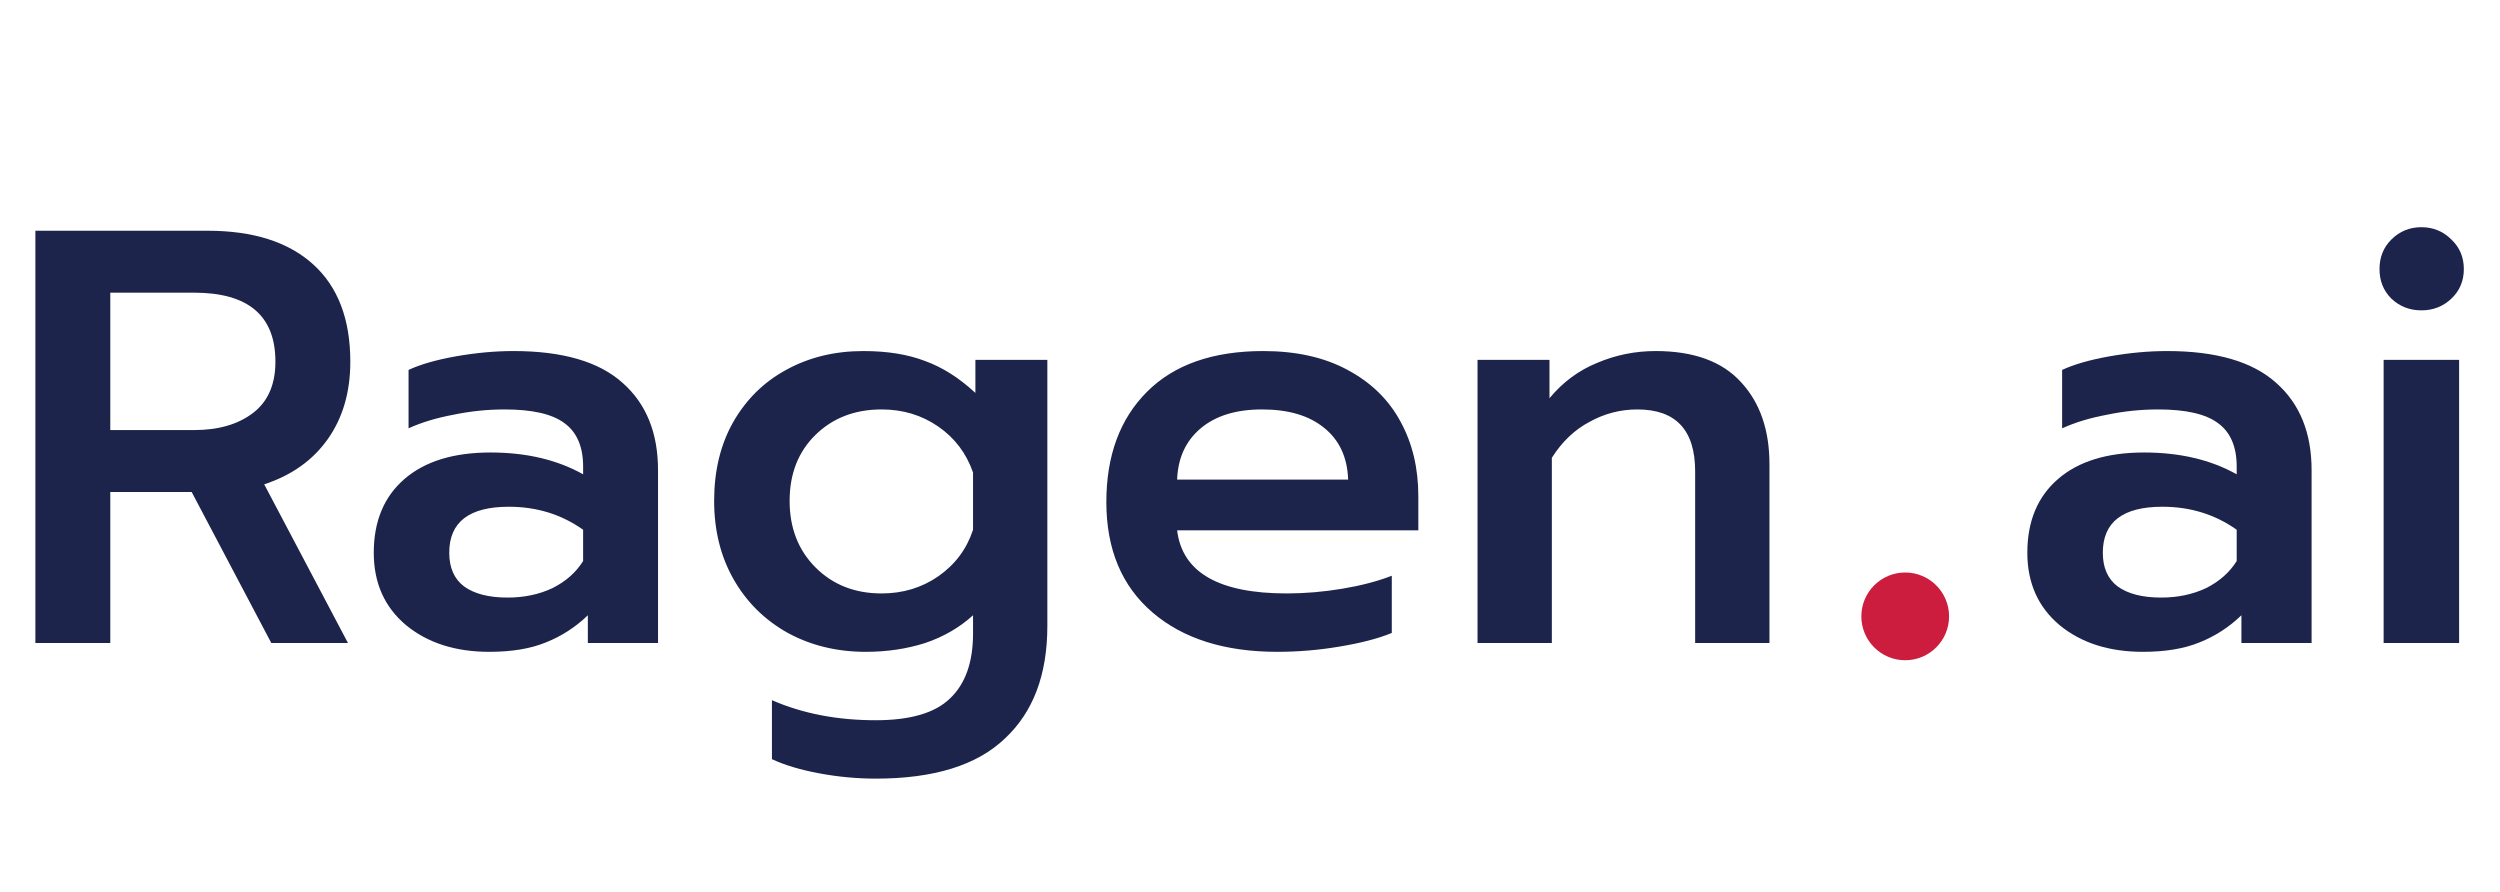
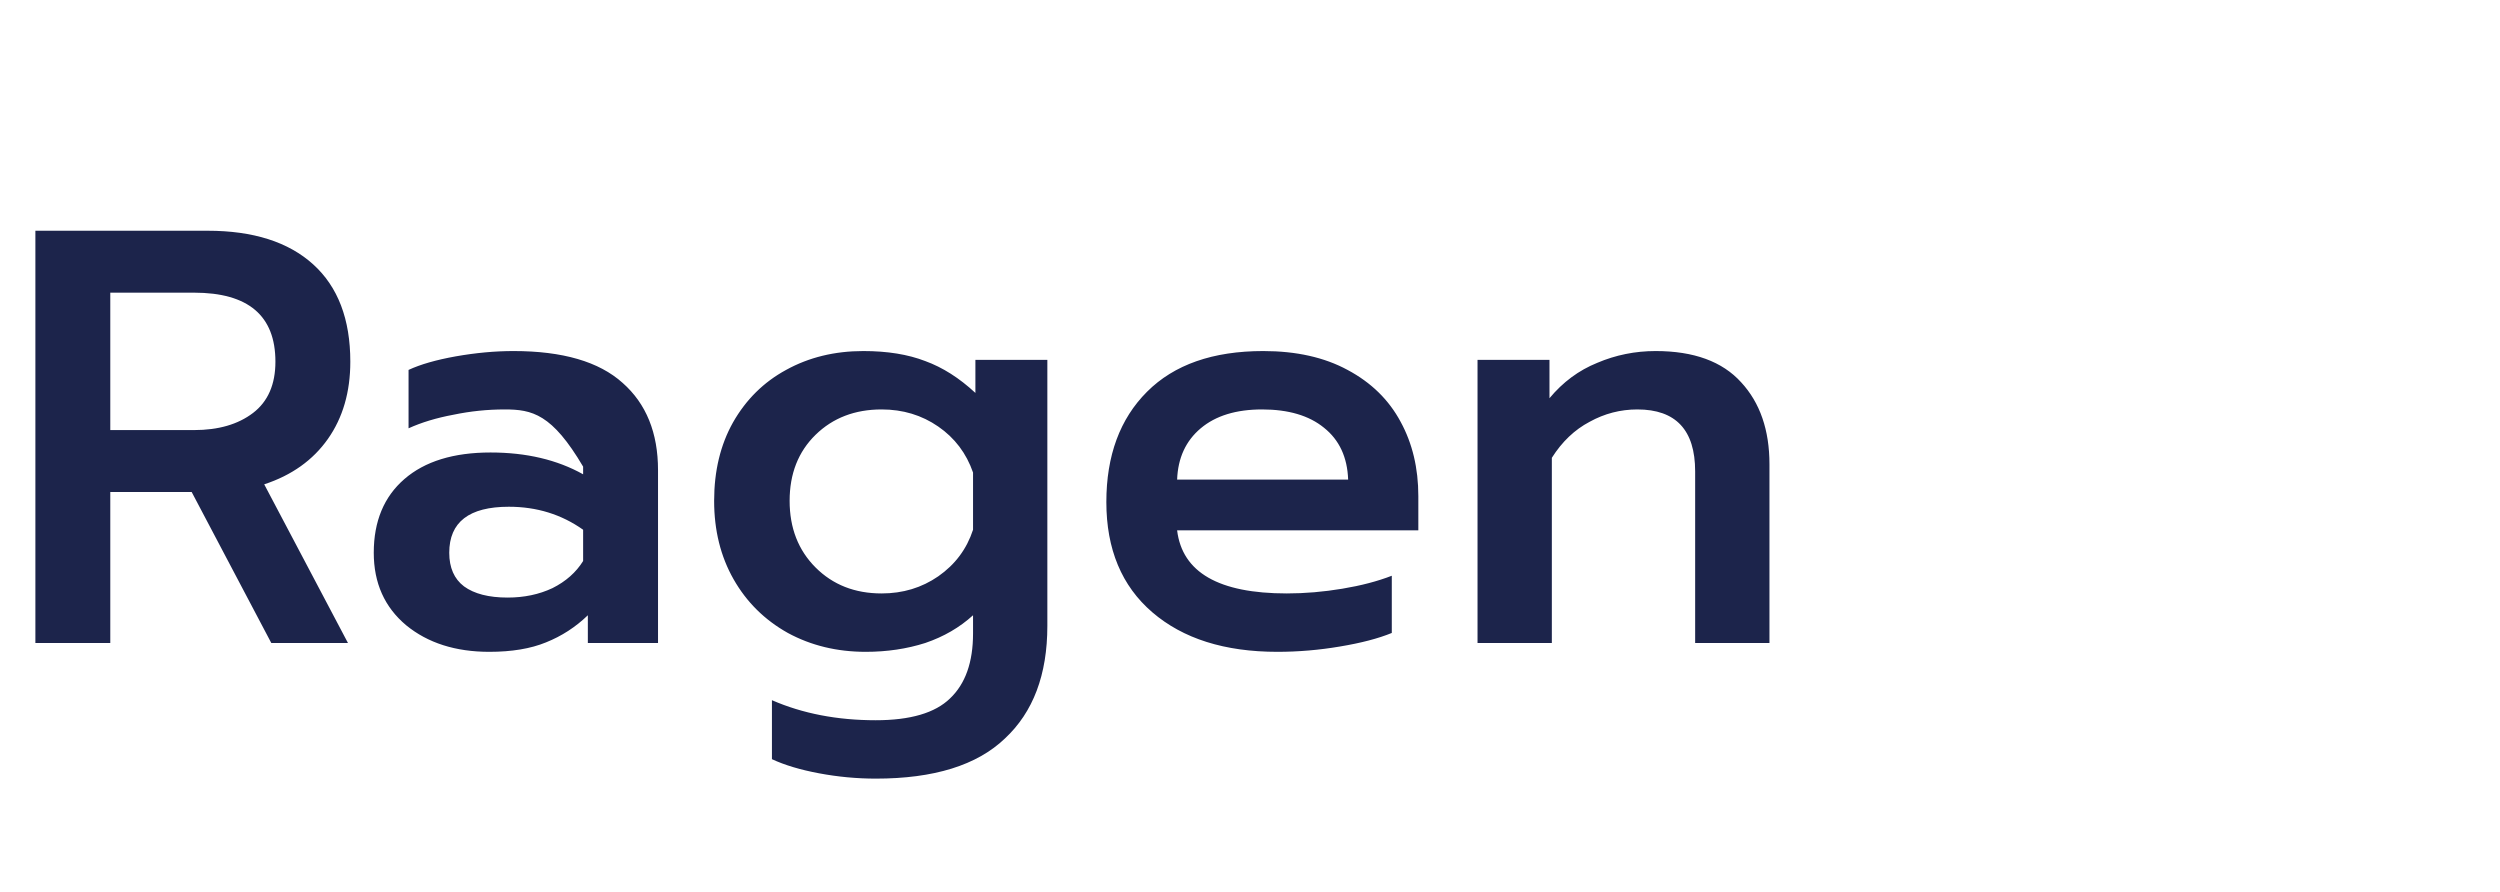
<svg xmlns="http://www.w3.org/2000/svg" width="1738" height="620" viewBox="0 0 1738 620" fill="none">
-   <path d="M24.6 160.41H144.32C176.027 160.41 200.49 168.2 217.71 183.78C234.93 199.36 243.54 221.91 243.54 251.43C243.54 272.477 238.347 290.38 227.96 305.14C217.573 319.9 202.813 330.423 183.68 336.71L241.9 447H188.6L133.25 342.04H76.67V447H24.6V160.41ZM134.89 298.99C151.837 298.99 165.503 295.027 175.89 287.1C186.277 279.173 191.47 267.283 191.47 251.43C191.47 219.45 172.61 203.46 134.89 203.46H76.67V298.99H134.89ZM340.198 453.15C316.691 453.15 297.421 447 282.388 434.7C267.354 422.127 259.838 405.317 259.838 384.27C259.838 362.403 266.944 345.32 281.158 333.02C295.371 320.72 315.324 314.57 341.018 314.57C365.891 314.57 387.348 319.627 405.388 329.74V324.41C405.388 310.47 401.014 300.357 392.268 294.07C383.794 287.783 369.991 284.64 350.858 284.64C338.831 284.64 326.941 285.87 315.188 288.33C303.434 290.517 293.048 293.66 284.028 297.76V257.17C292.228 253.343 303.161 250.2 316.828 247.74C330.768 245.28 344.161 244.05 357.008 244.05C391.174 244.05 416.458 251.43 432.858 266.19C449.258 280.677 457.458 300.903 457.458 326.87V447H408.668V427.73C400.194 435.93 390.491 442.217 379.558 446.59C368.898 450.963 355.778 453.15 340.198 453.15ZM352.908 415.43C364.388 415.43 374.774 413.243 384.068 408.87C393.361 404.223 400.468 397.937 405.388 390.01V368.28C390.354 357.62 373.134 352.29 353.728 352.29C326.121 352.29 312.318 362.95 312.318 384.27C312.318 394.657 315.734 402.447 322.568 407.64C329.674 412.833 339.788 415.43 352.908 415.43ZM608.808 541.3C595.688 541.3 582.568 540.07 569.448 537.61C556.328 535.15 545.395 531.87 536.648 527.77V486.77C557.968 496.063 582.022 500.71 608.808 500.71C632.862 500.71 650.082 495.653 660.468 485.54C671.128 475.427 676.458 460.393 676.458 440.44V427.73C667.165 436.203 656.095 442.627 643.248 447C630.402 451.1 616.598 453.15 601.838 453.15C581.885 453.15 563.845 448.777 547.718 440.03C531.592 431.01 519.018 418.573 509.998 402.72C500.978 386.867 496.468 368.69 496.468 348.19C496.468 327.417 500.842 309.24 509.588 293.66C518.608 277.807 530.908 265.643 546.488 257.17C562.342 248.423 580.245 244.05 600.198 244.05C616.872 244.05 631.222 246.373 643.248 251.02C655.275 255.393 666.892 262.773 678.098 273.16V250.2H728.118V435.11C728.118 469.003 718.278 495.107 698.598 513.42C679.192 532.007 649.262 541.3 608.808 541.3ZM612.908 412.56C627.668 412.56 640.788 408.597 652.268 400.67C664.022 392.47 672.085 381.673 676.458 368.28V328.51C671.812 315.117 663.748 304.457 652.268 296.53C640.788 288.603 627.668 284.64 612.908 284.64C594.322 284.64 579.015 290.517 566.988 302.27C554.962 314.023 548.948 329.33 548.948 348.19C548.948 367.05 554.962 382.493 566.988 394.52C579.015 406.547 594.322 412.56 612.908 412.56ZM888.034 453.15C851.408 453.15 822.434 443.993 801.114 425.68C779.794 407.367 769.134 381.81 769.134 349.01C769.134 316.757 778.564 291.2 797.424 272.34C816.284 253.48 843.208 244.05 878.194 244.05C901.154 244.05 920.698 248.423 936.824 257.17C953.224 265.917 965.524 277.943 973.724 293.25C981.924 308.283 986.024 325.503 986.024 344.91V368.69H818.334C821.888 397.937 847.308 412.56 894.594 412.56C907.168 412.56 920.014 411.467 933.134 409.28C946.254 407.093 957.734 404.087 967.574 400.26V440.03C958.281 443.857 946.254 447 931.494 449.46C917.008 451.92 902.521 453.15 888.034 453.15ZM937.234 333.43C936.688 317.85 931.084 305.823 920.424 297.35C910.038 288.877 895.688 284.64 877.374 284.64C859.334 284.64 845.121 289.013 834.734 297.76C824.348 306.507 818.881 318.397 818.334 333.43H937.234ZM1027.18 250.2H1077.2V276.85C1086.49 265.643 1097.56 257.443 1110.41 252.25C1123.25 246.783 1136.78 244.05 1151 244.05C1177.51 244.05 1197.33 251.293 1210.45 265.78C1223.57 279.993 1230.13 298.99 1230.13 322.77V447H1178.47V327.69C1178.47 298.99 1165.07 284.64 1138.29 284.64C1126.53 284.64 1115.46 287.51 1105.08 293.25C1094.69 298.717 1085.94 307.053 1078.84 318.26V447H1027.18V250.2Z" fill="#1C244B" />
-   <path d="M1489.76 453.15C1466.25 453.15 1446.98 447 1431.95 434.7C1416.92 422.127 1409.4 405.317 1409.4 384.27C1409.4 362.403 1416.51 345.32 1430.72 333.02C1444.93 320.72 1464.89 314.57 1490.58 314.57C1515.45 314.57 1536.91 319.627 1554.95 329.74V324.41C1554.95 310.47 1550.58 300.357 1541.83 294.07C1533.36 287.783 1519.55 284.64 1500.42 284.64C1488.39 284.64 1476.5 285.87 1464.75 288.33C1453 290.517 1442.61 293.66 1433.59 297.76V257.17C1441.79 253.343 1452.72 250.2 1466.39 247.74C1480.33 245.28 1493.72 244.05 1506.57 244.05C1540.74 244.05 1566.02 251.43 1582.42 266.19C1598.82 280.677 1607.02 300.903 1607.02 326.87V447H1558.23V427.73C1549.76 435.93 1540.05 442.217 1529.12 446.59C1518.46 450.963 1505.34 453.15 1489.76 453.15ZM1502.47 415.43C1513.95 415.43 1524.34 413.243 1533.63 408.87C1542.92 404.223 1550.03 397.937 1554.95 390.01V368.28C1539.92 357.62 1522.7 352.29 1503.29 352.29C1475.68 352.29 1461.88 362.95 1461.88 384.27C1461.88 394.657 1465.3 402.447 1472.13 407.64C1479.24 412.833 1489.35 415.43 1502.47 415.43ZM1683.34 215.76C1675.14 215.76 1668.17 213.027 1662.43 207.56C1656.96 202.093 1654.23 195.26 1654.23 187.06C1654.23 178.86 1656.96 172.027 1662.43 166.56C1668.17 160.82 1675.14 157.95 1683.34 157.95C1691.54 157.95 1698.51 160.82 1704.25 166.56C1709.99 172.027 1712.86 178.86 1712.86 187.06C1712.86 195.26 1709.99 202.093 1704.25 207.56C1698.51 213.027 1691.54 215.76 1683.34 215.76ZM1657.1 250.2H1709.58V447H1657.1V250.2Z" fill="#1C244B" />
-   <circle cx="1324.5" cy="428.5" r="30.5" fill="#CC1D3E" />
+   <path d="M24.6 160.41H144.32C176.027 160.41 200.49 168.2 217.71 183.78C234.93 199.36 243.54 221.91 243.54 251.43C243.54 272.477 238.347 290.38 227.96 305.14C217.573 319.9 202.813 330.423 183.68 336.71L241.9 447H188.6L133.25 342.04H76.67V447H24.6V160.41ZM134.89 298.99C151.837 298.99 165.503 295.027 175.89 287.1C186.277 279.173 191.47 267.283 191.47 251.43C191.47 219.45 172.61 203.46 134.89 203.46H76.67V298.99H134.89ZM340.198 453.15C316.691 453.15 297.421 447 282.388 434.7C267.354 422.127 259.838 405.317 259.838 384.27C259.838 362.403 266.944 345.32 281.158 333.02C295.371 320.72 315.324 314.57 341.018 314.57C365.891 314.57 387.348 319.627 405.388 329.74V324.41C383.794 287.783 369.991 284.64 350.858 284.64C338.831 284.64 326.941 285.87 315.188 288.33C303.434 290.517 293.048 293.66 284.028 297.76V257.17C292.228 253.343 303.161 250.2 316.828 247.74C330.768 245.28 344.161 244.05 357.008 244.05C391.174 244.05 416.458 251.43 432.858 266.19C449.258 280.677 457.458 300.903 457.458 326.87V447H408.668V427.73C400.194 435.93 390.491 442.217 379.558 446.59C368.898 450.963 355.778 453.15 340.198 453.15ZM352.908 415.43C364.388 415.43 374.774 413.243 384.068 408.87C393.361 404.223 400.468 397.937 405.388 390.01V368.28C390.354 357.62 373.134 352.29 353.728 352.29C326.121 352.29 312.318 362.95 312.318 384.27C312.318 394.657 315.734 402.447 322.568 407.64C329.674 412.833 339.788 415.43 352.908 415.43ZM608.808 541.3C595.688 541.3 582.568 540.07 569.448 537.61C556.328 535.15 545.395 531.87 536.648 527.77V486.77C557.968 496.063 582.022 500.71 608.808 500.71C632.862 500.71 650.082 495.653 660.468 485.54C671.128 475.427 676.458 460.393 676.458 440.44V427.73C667.165 436.203 656.095 442.627 643.248 447C630.402 451.1 616.598 453.15 601.838 453.15C581.885 453.15 563.845 448.777 547.718 440.03C531.592 431.01 519.018 418.573 509.998 402.72C500.978 386.867 496.468 368.69 496.468 348.19C496.468 327.417 500.842 309.24 509.588 293.66C518.608 277.807 530.908 265.643 546.488 257.17C562.342 248.423 580.245 244.05 600.198 244.05C616.872 244.05 631.222 246.373 643.248 251.02C655.275 255.393 666.892 262.773 678.098 273.16V250.2H728.118V435.11C728.118 469.003 718.278 495.107 698.598 513.42C679.192 532.007 649.262 541.3 608.808 541.3ZM612.908 412.56C627.668 412.56 640.788 408.597 652.268 400.67C664.022 392.47 672.085 381.673 676.458 368.28V328.51C671.812 315.117 663.748 304.457 652.268 296.53C640.788 288.603 627.668 284.64 612.908 284.64C594.322 284.64 579.015 290.517 566.988 302.27C554.962 314.023 548.948 329.33 548.948 348.19C548.948 367.05 554.962 382.493 566.988 394.52C579.015 406.547 594.322 412.56 612.908 412.56ZM888.034 453.15C851.408 453.15 822.434 443.993 801.114 425.68C779.794 407.367 769.134 381.81 769.134 349.01C769.134 316.757 778.564 291.2 797.424 272.34C816.284 253.48 843.208 244.05 878.194 244.05C901.154 244.05 920.698 248.423 936.824 257.17C953.224 265.917 965.524 277.943 973.724 293.25C981.924 308.283 986.024 325.503 986.024 344.91V368.69H818.334C821.888 397.937 847.308 412.56 894.594 412.56C907.168 412.56 920.014 411.467 933.134 409.28C946.254 407.093 957.734 404.087 967.574 400.26V440.03C958.281 443.857 946.254 447 931.494 449.46C917.008 451.92 902.521 453.15 888.034 453.15ZM937.234 333.43C936.688 317.85 931.084 305.823 920.424 297.35C910.038 288.877 895.688 284.64 877.374 284.64C859.334 284.64 845.121 289.013 834.734 297.76C824.348 306.507 818.881 318.397 818.334 333.43H937.234ZM1027.18 250.2H1077.2V276.85C1086.49 265.643 1097.56 257.443 1110.41 252.25C1123.25 246.783 1136.78 244.05 1151 244.05C1177.51 244.05 1197.33 251.293 1210.45 265.78C1223.57 279.993 1230.13 298.99 1230.13 322.77V447H1178.47V327.69C1178.47 298.99 1165.07 284.64 1138.29 284.64C1126.53 284.64 1115.46 287.51 1105.08 293.25C1094.69 298.717 1085.94 307.053 1078.84 318.26V447H1027.18V250.2Z" fill="#1C244B" />
</svg>